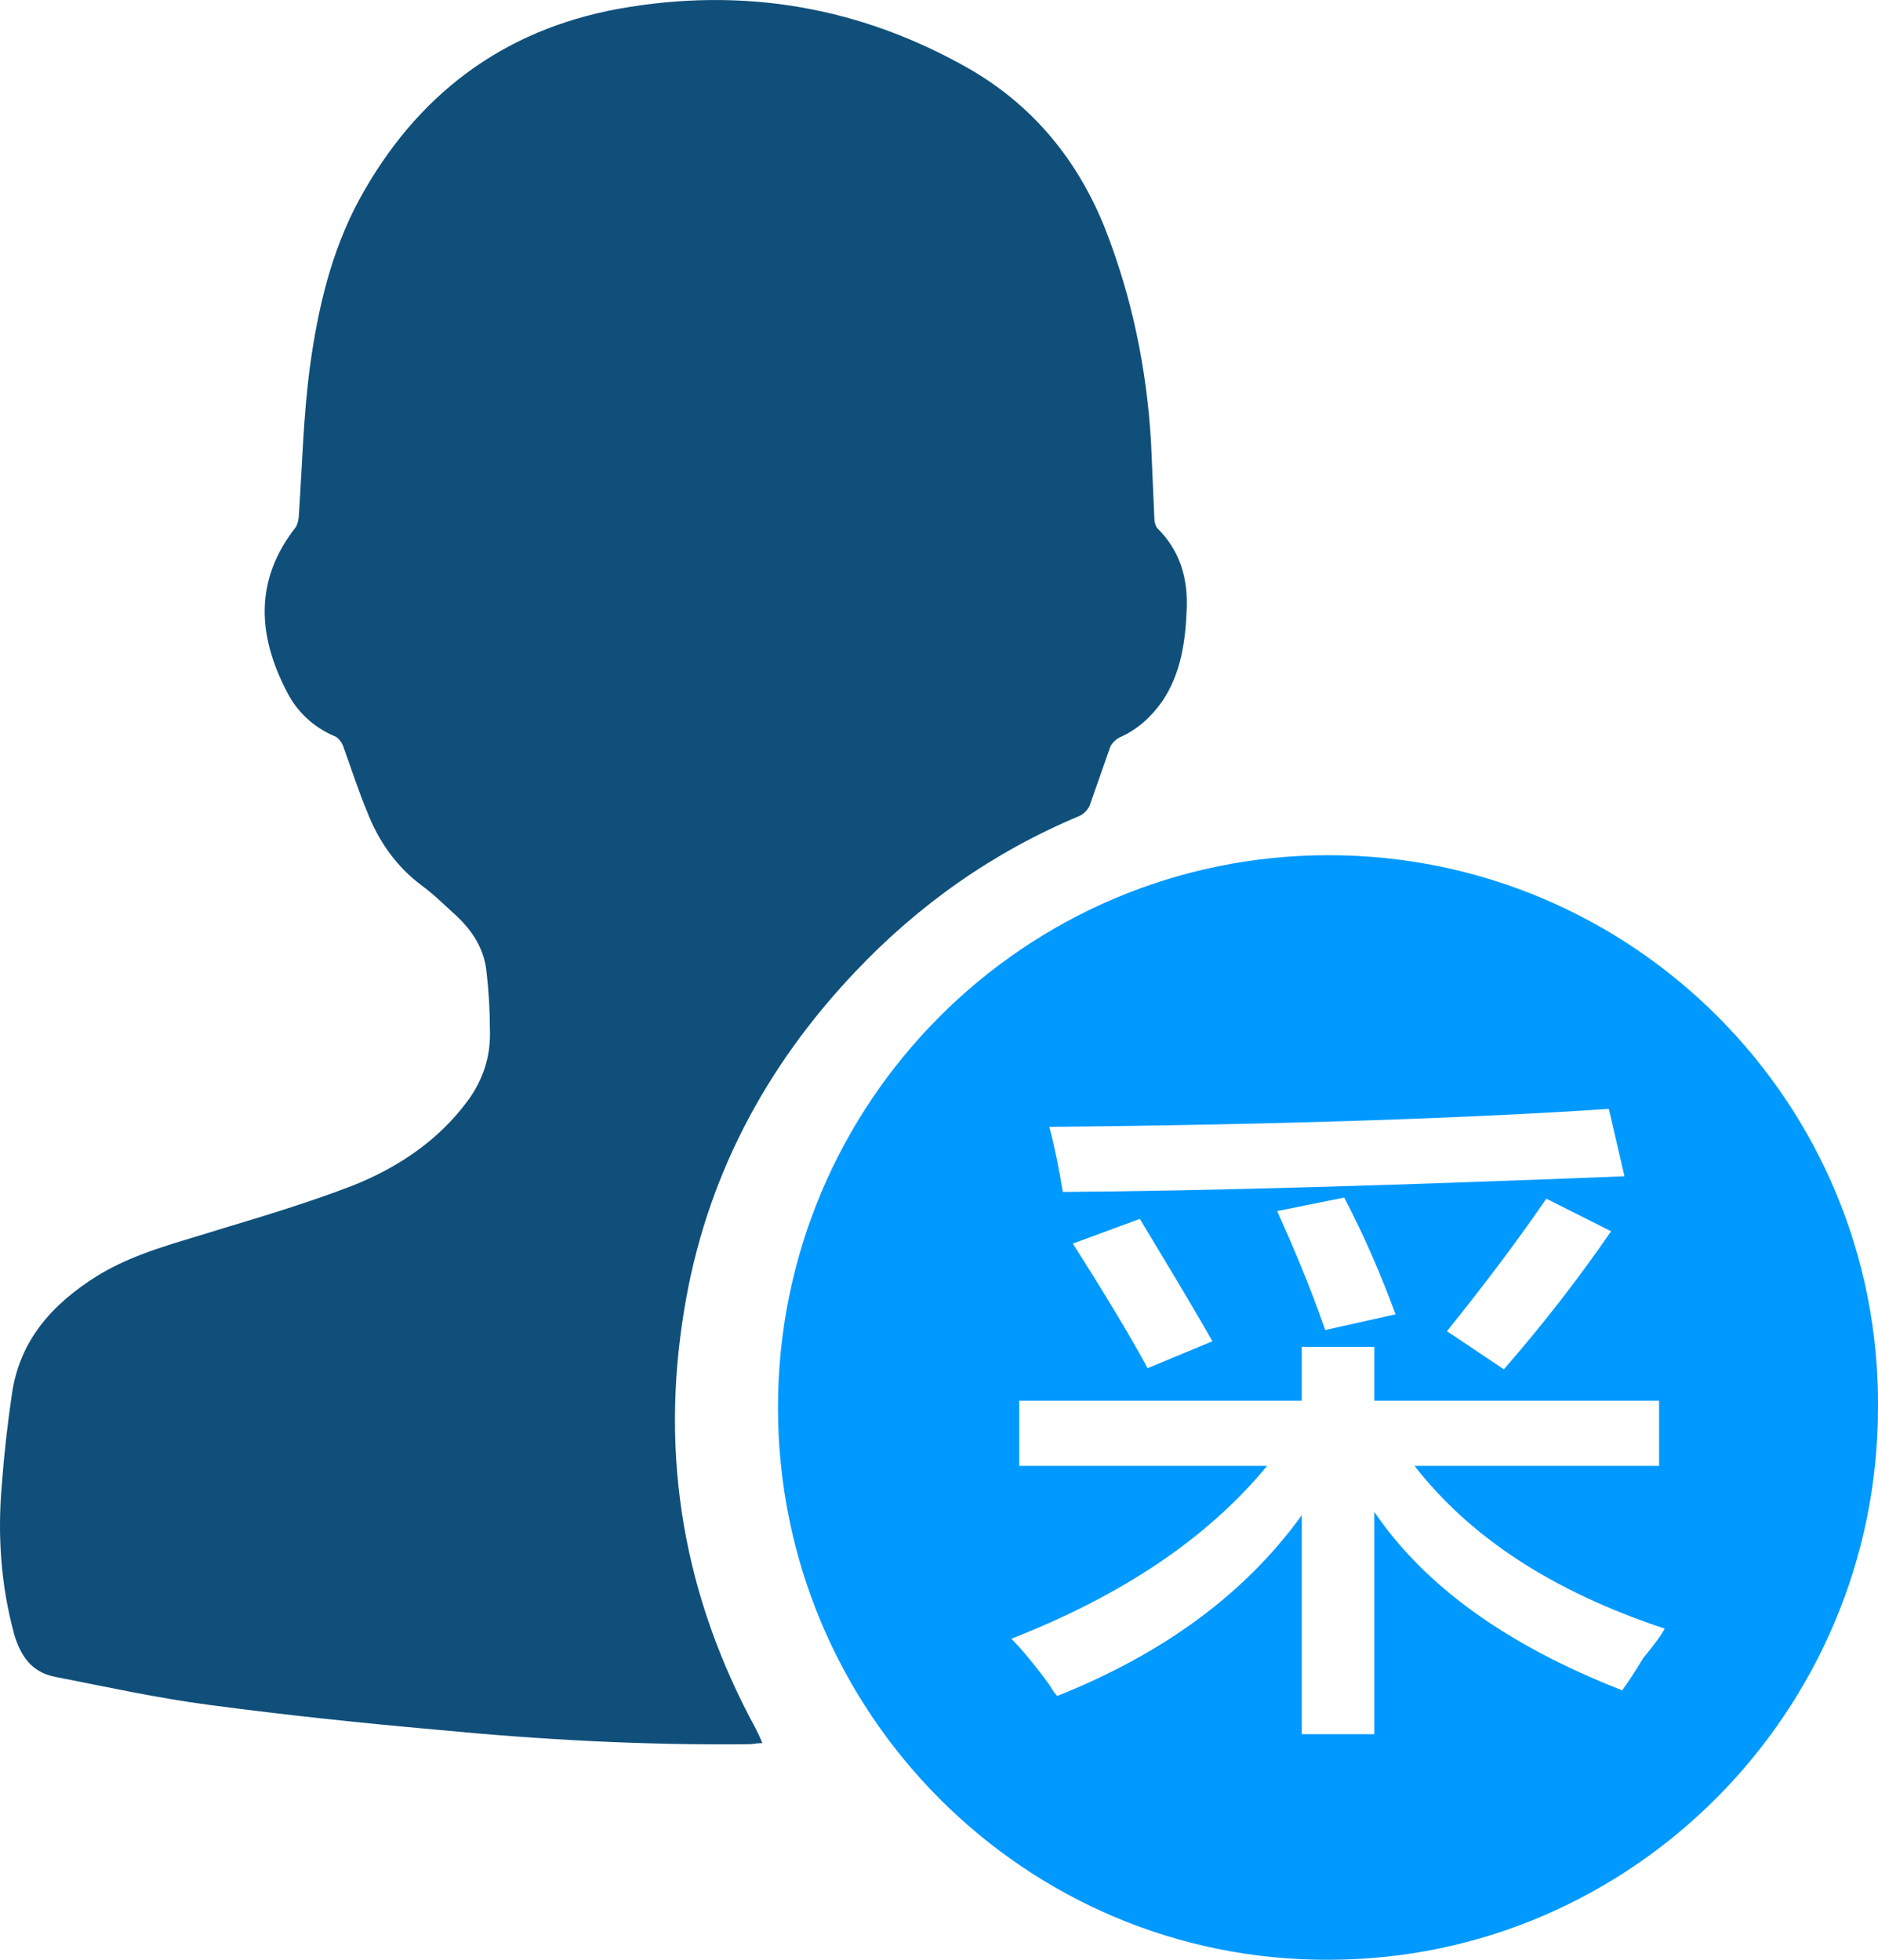
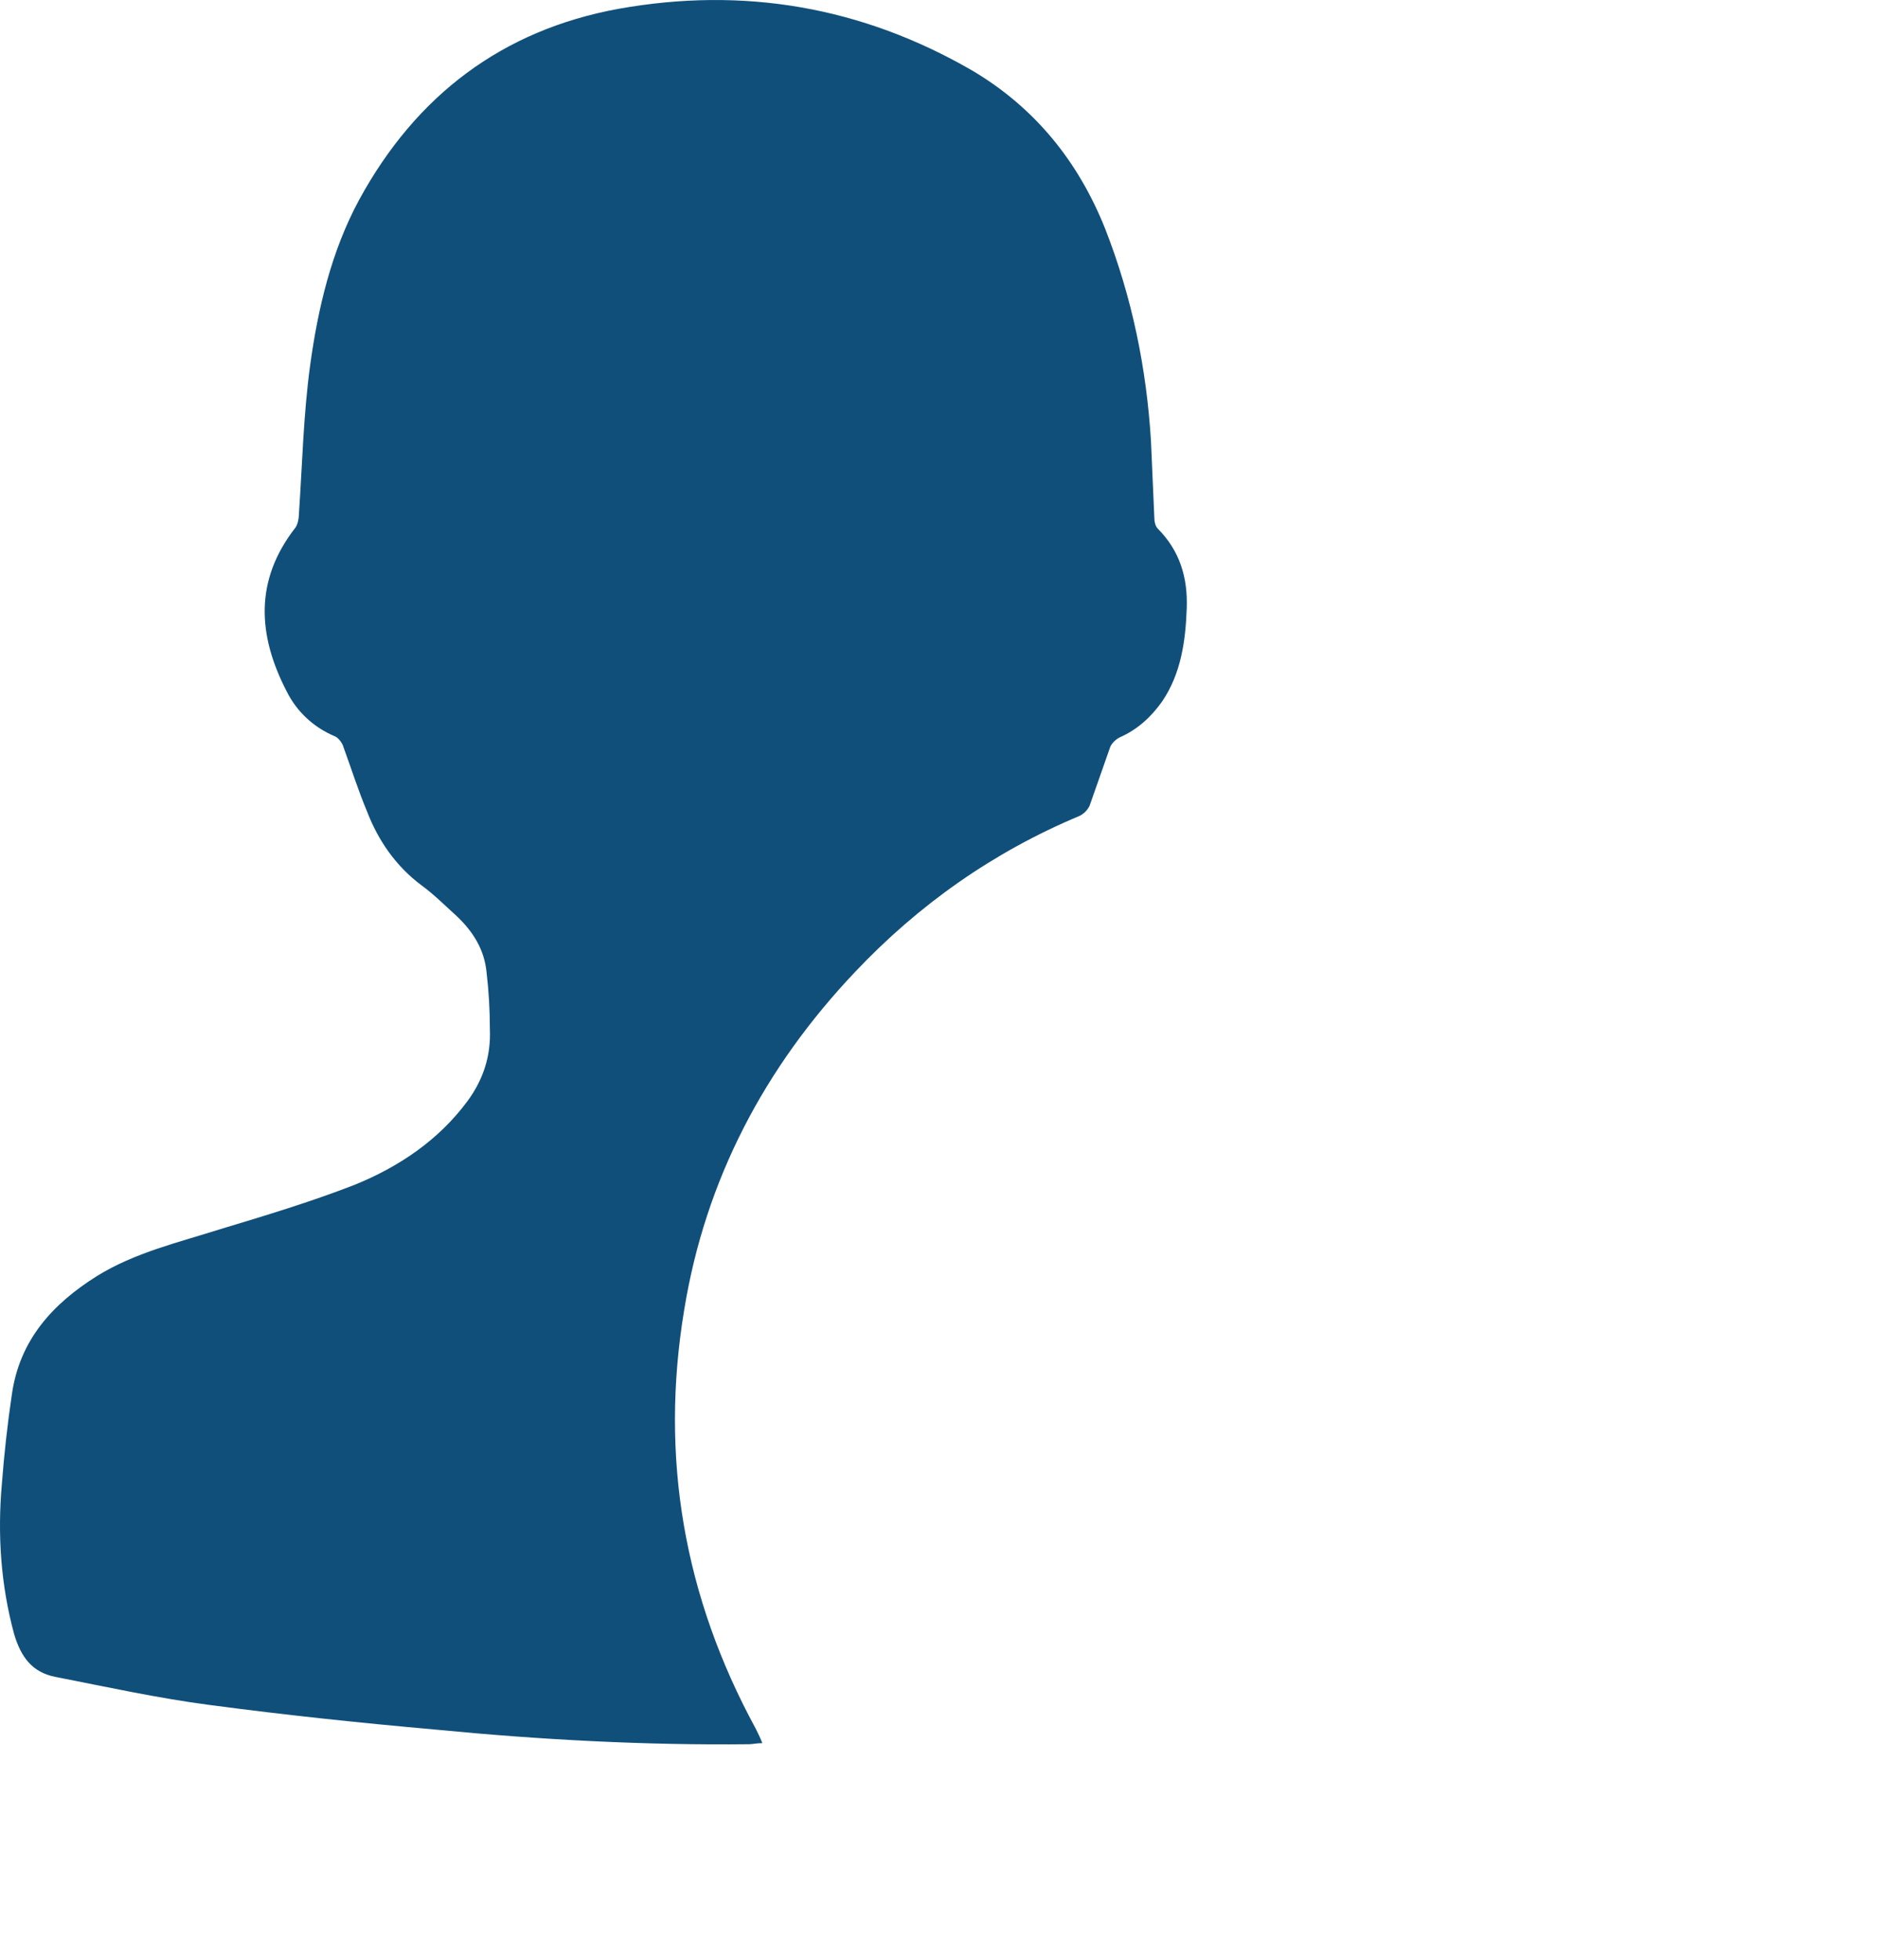
<svg xmlns="http://www.w3.org/2000/svg" viewBox="0 0 46 48" class="design-iconfont">
  <g fill-rule="nonzero" fill="none">
    <path d="M18.509,42.336 C16.759,39.119 16.157,35.71 16.759,32.081 C17.278,28.892 18.728,26.143 20.944,23.806 C22.503,22.156 24.336,20.864 26.442,19.984 C26.551,19.929 26.633,19.847 26.688,19.737 L27.18,18.335 C27.208,18.225 27.317,18.115 27.427,18.06 C27.864,17.867 28.192,17.565 28.466,17.18 C28.931,16.493 29.04,15.695 29.068,14.898 C29.095,14.156 28.904,13.496 28.357,12.946 C28.302,12.891 28.275,12.781 28.275,12.698 L28.192,10.801 C28.083,9.014 27.727,7.282 27.071,5.605 C26.414,3.956 25.348,2.636 23.816,1.729 C21.108,0.162 18.208,-0.333 15.145,0.217 C12.3,0.739 10.194,2.334 8.799,4.89 C8.115,6.155 7.787,7.557 7.595,8.959 C7.431,10.169 7.404,11.379 7.322,12.589 C7.322,12.698 7.294,12.836 7.24,12.918 C6.228,14.211 6.31,15.558 7.021,16.932 C7.267,17.427 7.677,17.812 8.197,18.032 C8.279,18.06 8.389,18.197 8.416,18.307 C8.607,18.829 8.771,19.352 8.99,19.874 C9.264,20.589 9.701,21.221 10.331,21.689 C10.632,21.909 10.905,22.184 11.179,22.431 C11.589,22.816 11.862,23.256 11.917,23.806 C11.972,24.271 11.999,24.739 11.999,25.208 C12.027,25.868 11.835,26.445 11.452,26.967 C10.741,27.93 9.756,28.59 8.662,29.029 C7.595,29.442 6.501,29.772 5.407,30.102 C4.368,30.432 3.301,30.679 2.371,31.256 C1.277,31.944 0.483,32.824 0.292,34.143 C0.184,34.873 0.102,35.607 0.046,36.343 C-0.064,37.58 0.018,38.817 0.347,40.027 C0.511,40.577 0.784,40.962 1.359,41.072 C2.617,41.319 3.875,41.594 5.133,41.759 C6.993,42.006 8.826,42.199 10.686,42.364 C13.23,42.611 15.801,42.749 18.345,42.721 C18.427,42.721 18.537,42.694 18.673,42.694 C18.619,42.556 18.564,42.446 18.509,42.336 L18.509,42.336 Z" fill="#104F7A" />
-     <path d="M32.542,20.946 C25.102,20.946 19.056,26.995 19.056,34.473 C19.056,41.951 25.102,48.027 32.542,48 C39.954,48 46,41.924 46,34.473 C46.054,27.022 40.009,20.946 32.542,20.946 Z M39.407,27.16 L39.79,28.81 C34.265,29.029 29.67,29.167 26.032,29.194 C25.949,28.672 25.84,28.122 25.703,27.6 C31.53,27.545 36.098,27.38 39.407,27.16 Z M39.462,30.157 C38.669,31.311 37.794,32.439 36.836,33.538 L35.441,32.604 C36.262,31.586 37.082,30.514 37.876,29.359 L39.462,30.157 Z M34.183,32.191 L32.46,32.576 C32.077,31.476 31.666,30.514 31.283,29.662 L32.925,29.332 C33.417,30.267 33.827,31.229 34.183,32.191 L34.183,32.191 Z M29.697,32.851 L28.11,33.511 C27.755,32.851 27.153,31.834 26.278,30.459 L27.919,29.854 C28.548,30.899 29.15,31.889 29.697,32.851 Z M40.255,40.604 C40.037,40.962 39.872,41.209 39.736,41.401 C36.918,40.302 34.894,38.845 33.663,37.03 L33.663,42.474 L31.885,42.474 L31.885,37.112 C30.518,39.01 28.521,40.494 25.895,41.539 C25.84,41.484 25.785,41.401 25.703,41.264 C25.32,40.742 24.992,40.357 24.773,40.137 C27.509,39.065 29.588,37.662 31.037,35.903 L24.965,35.903 L24.965,34.308 L31.885,34.308 L31.885,32.989 L33.663,32.989 L33.663,34.308 L40.638,34.308 L40.638,35.903 L34.648,35.903 C36.016,37.662 38.04,38.982 40.775,39.889 C40.693,40.054 40.502,40.302 40.255,40.604 L40.255,40.604 Z" fill="#09F" />
  </g>
</svg>